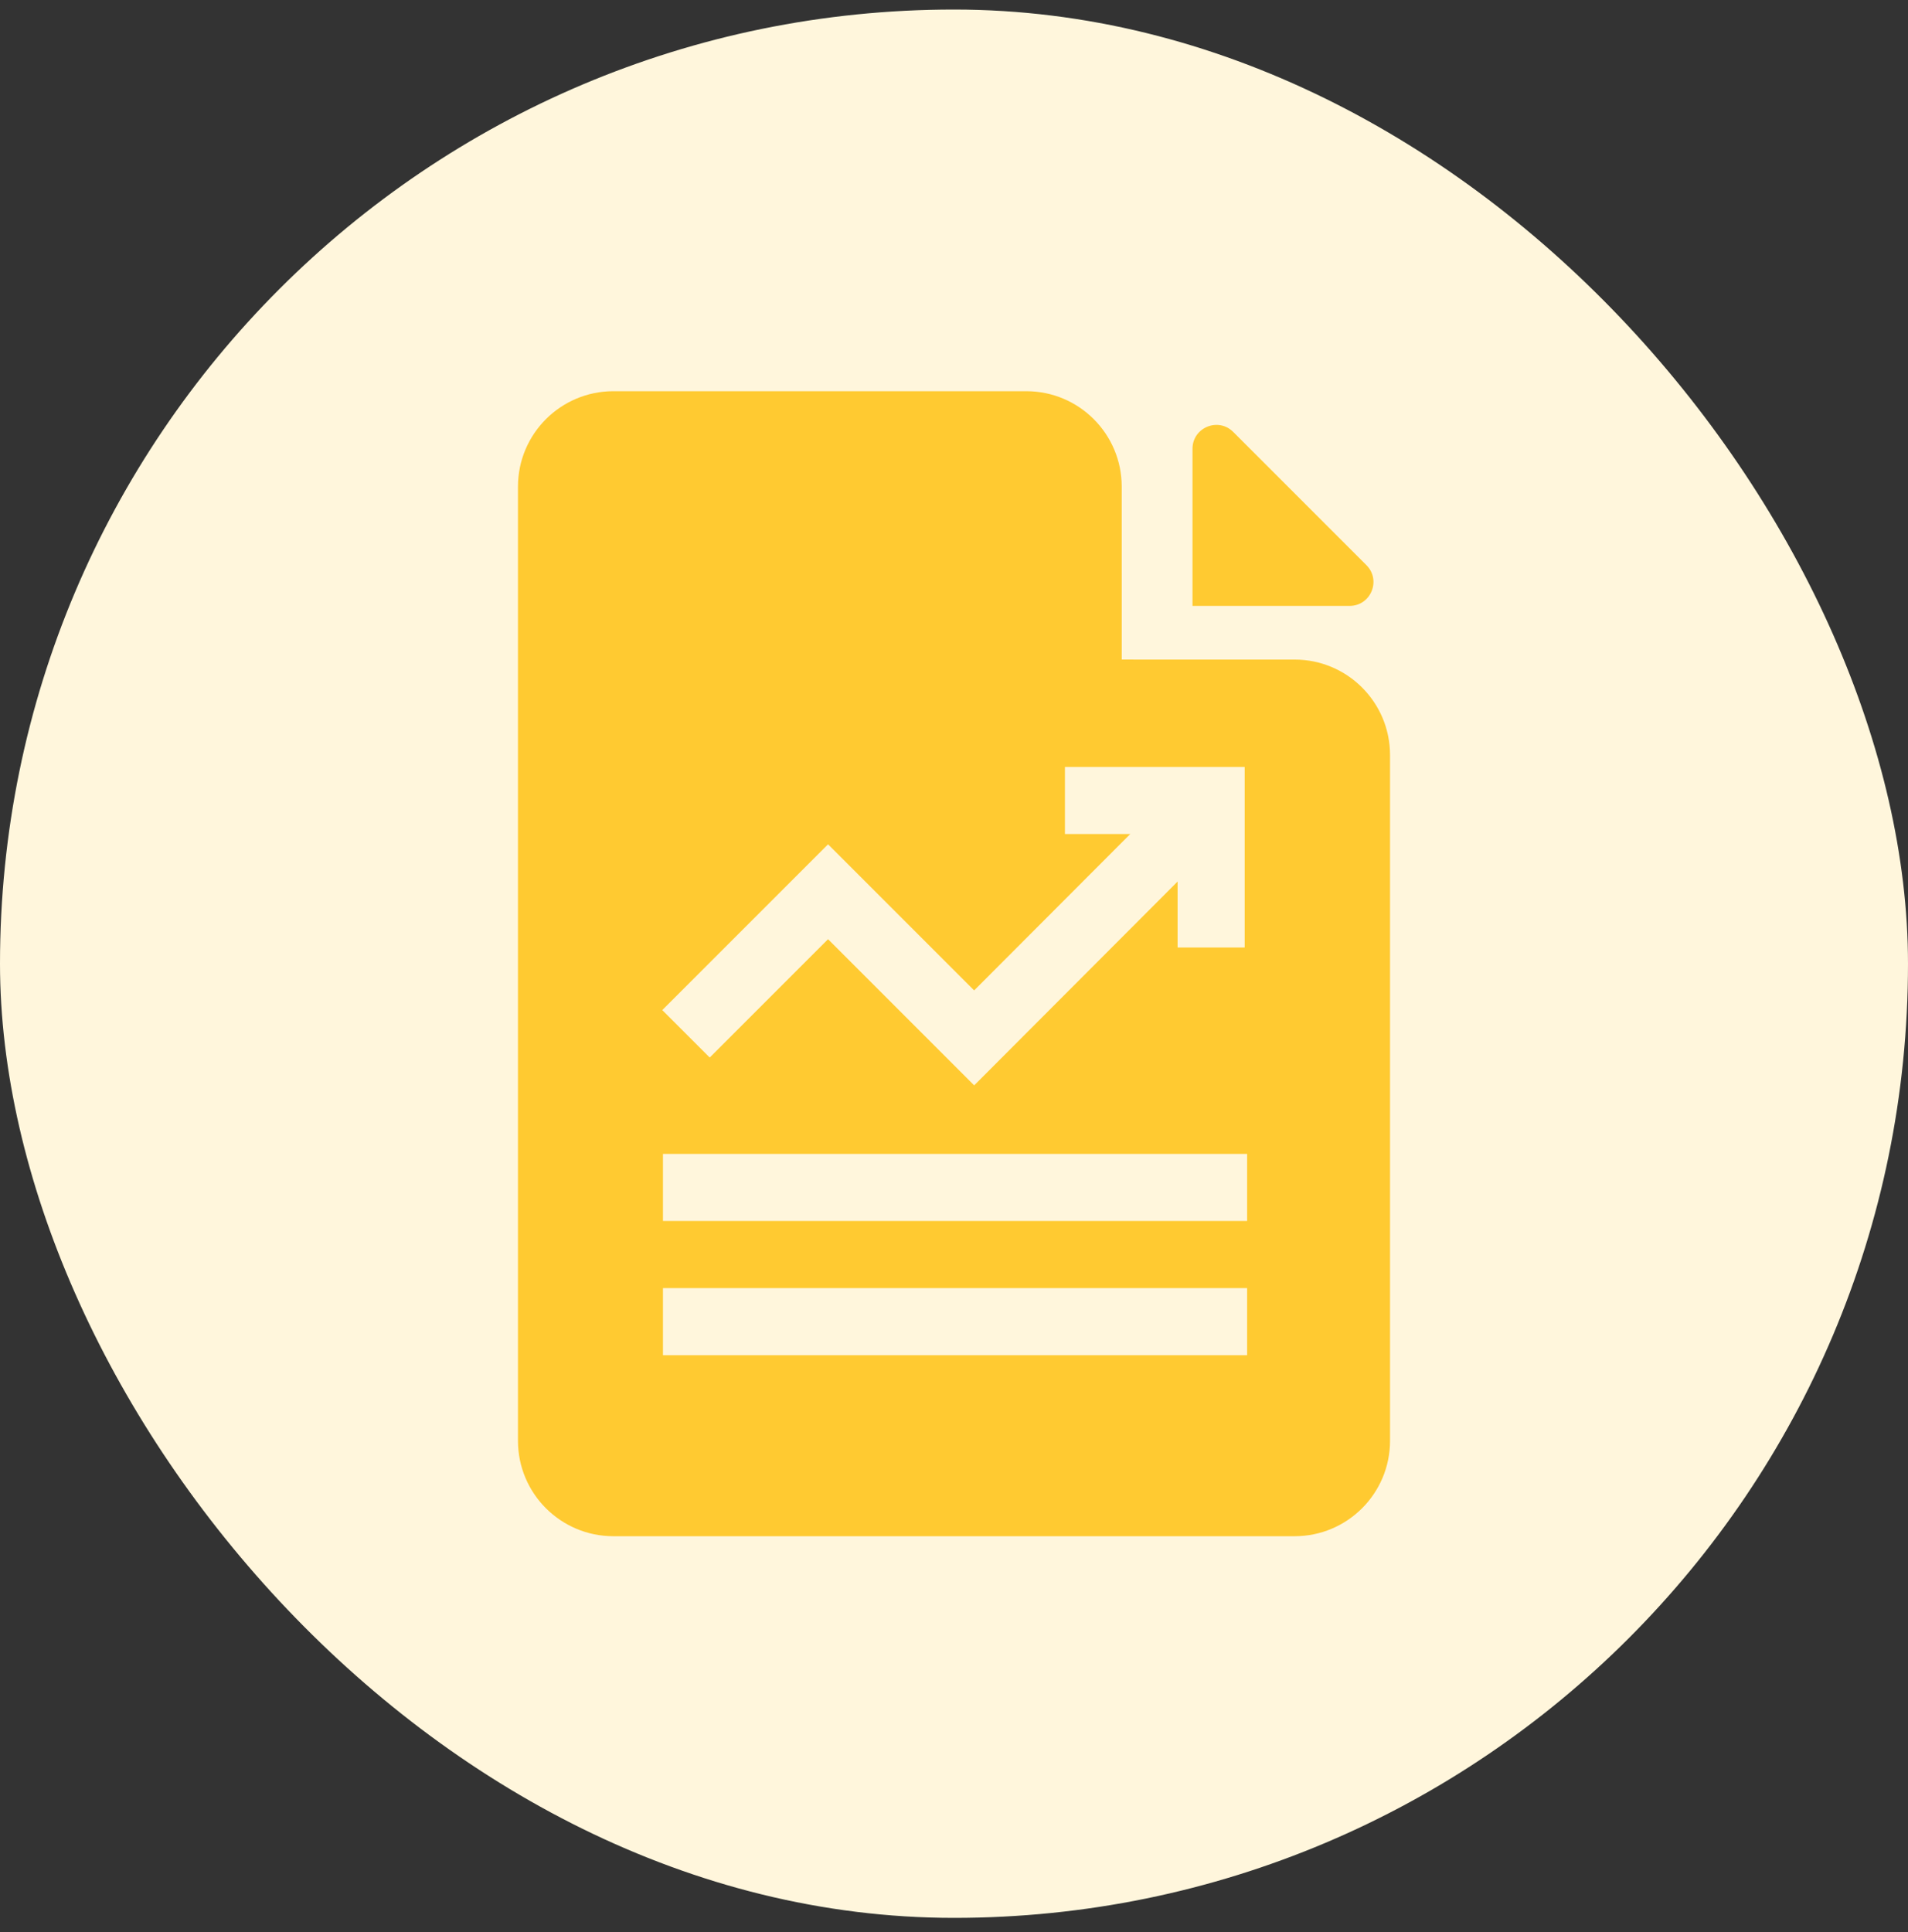
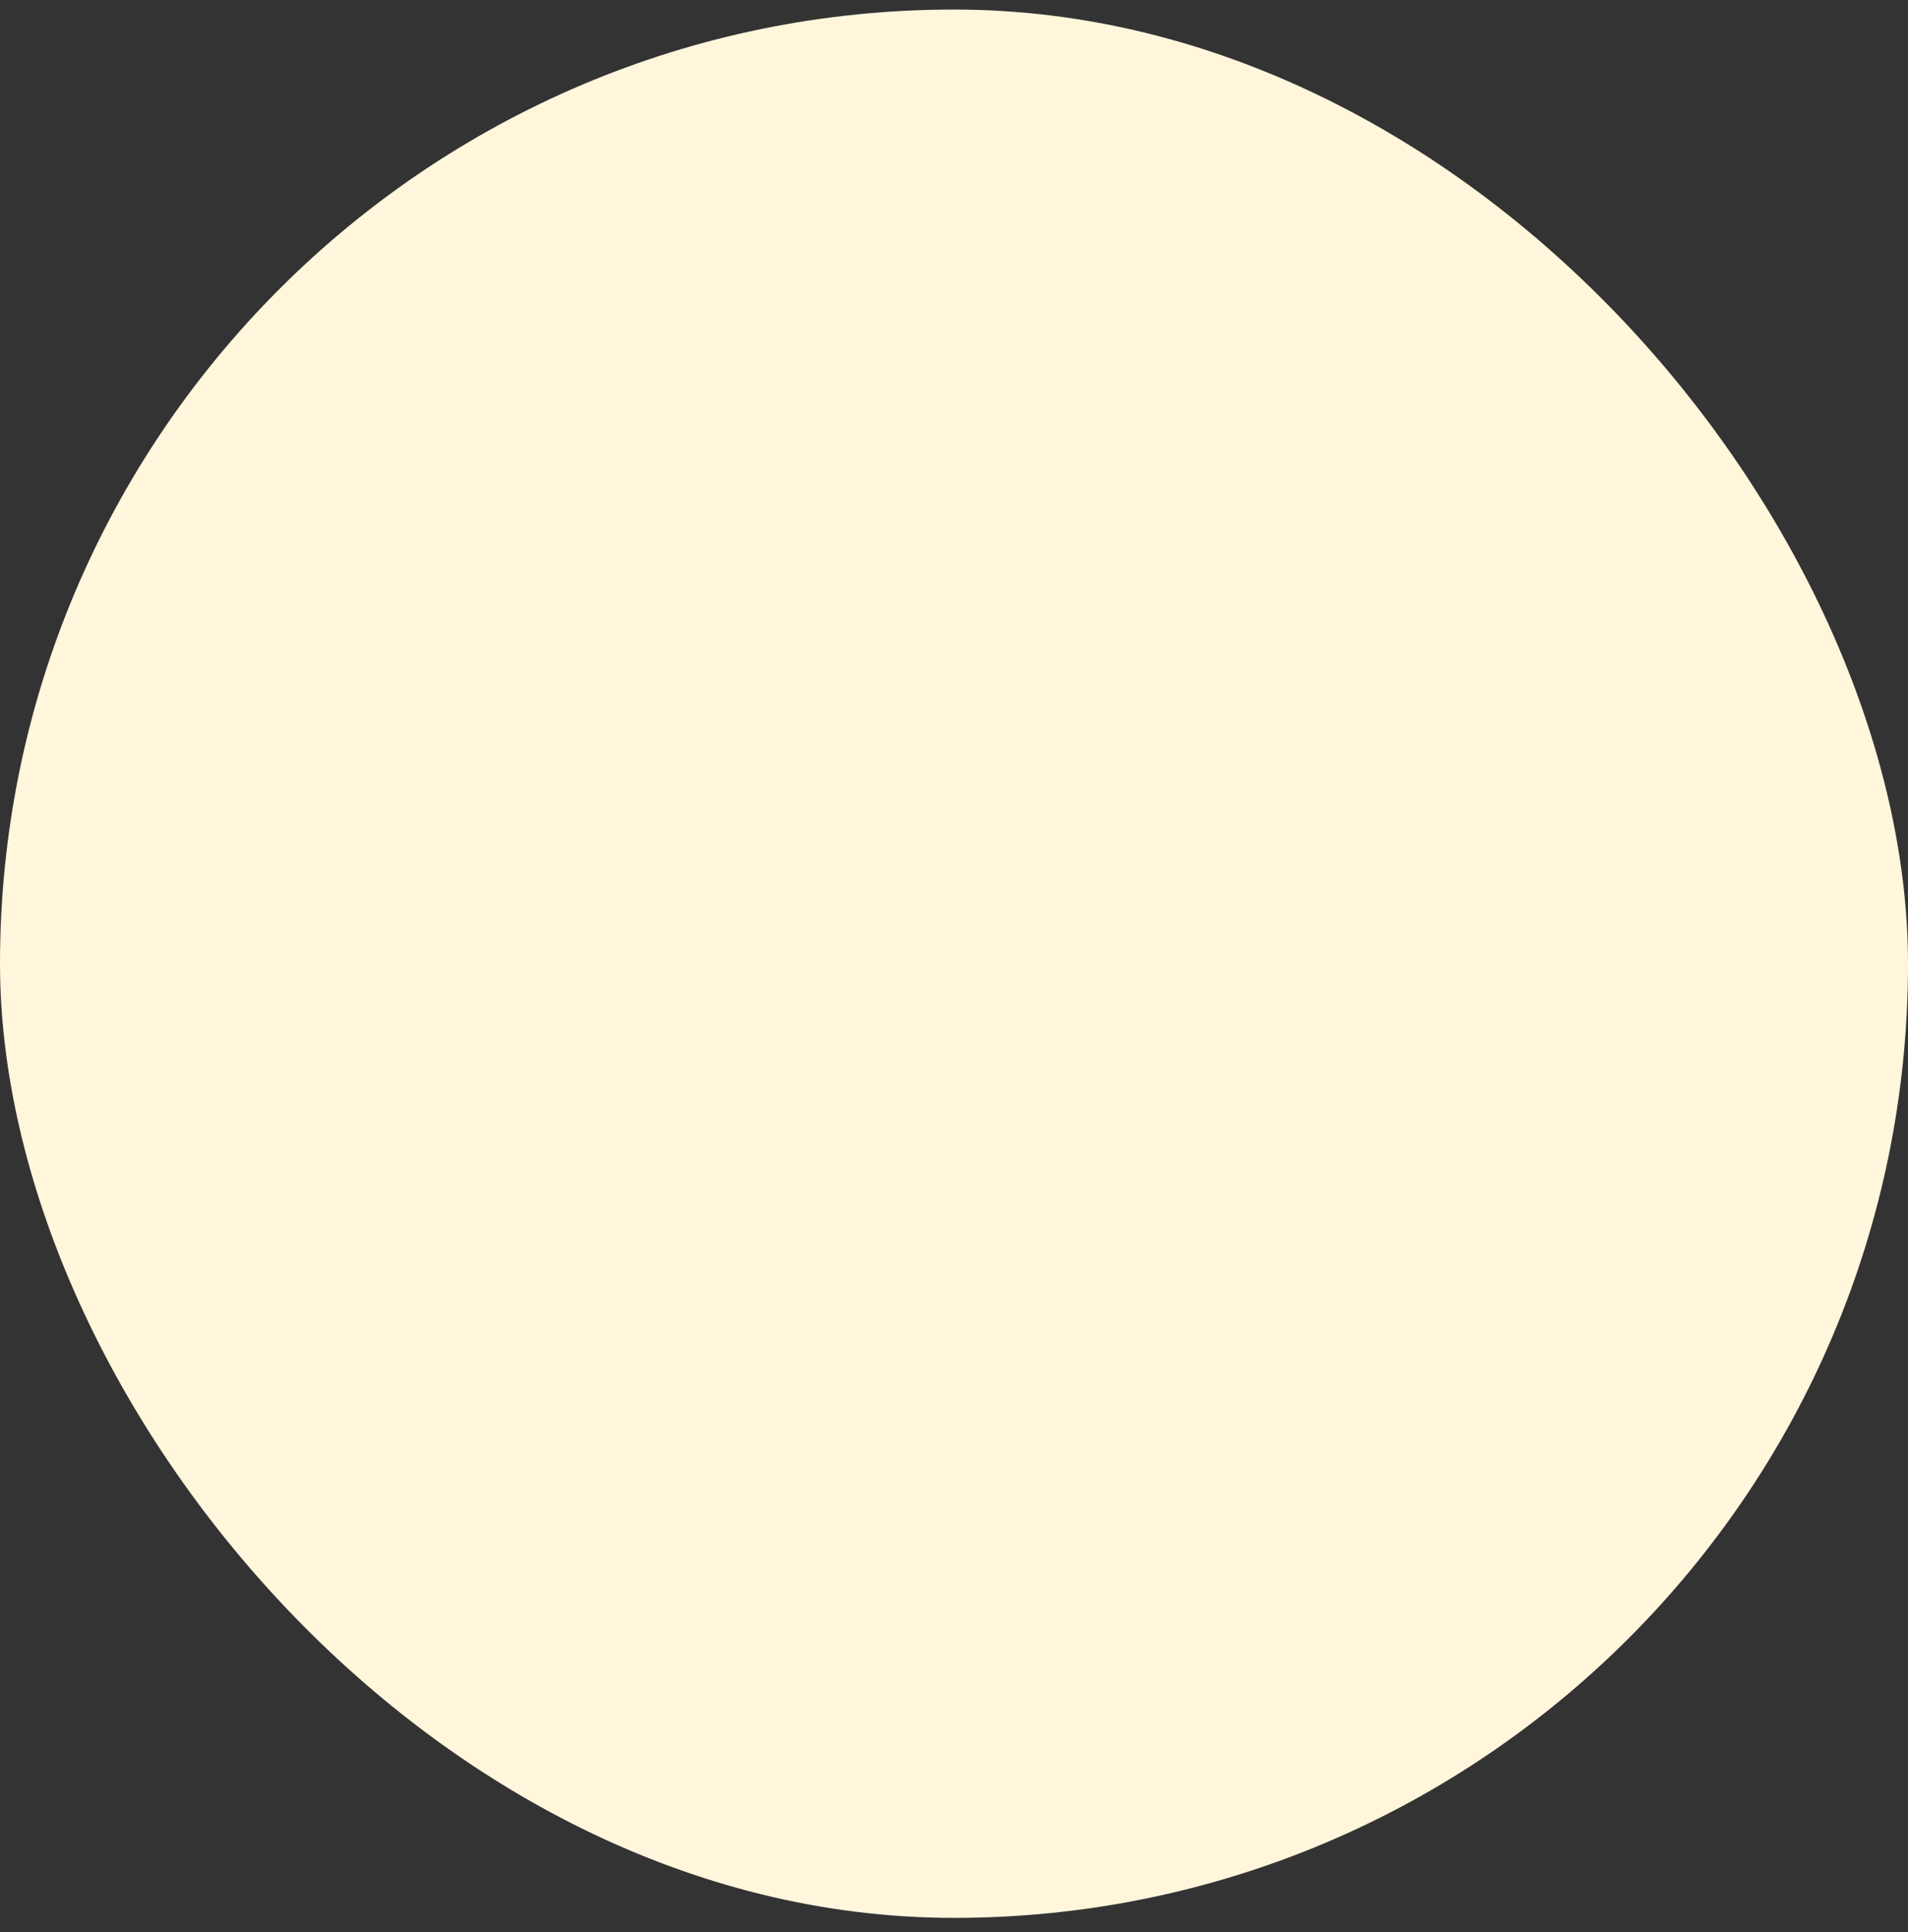
<svg xmlns="http://www.w3.org/2000/svg" width="80" height="81" viewBox="0 0 80 81" fill="none">
  <rect x="0" y="0" width="80" height="81" fill="#333333" stroke="none" />
  <rect y="0.4" width="80" height="80" rx="40" fill="#FFF6DC" />
  <g clip-path="url(#clip0_175_809)">
-     <path d="M47.033 27.649L47.032 20.4C47.032 18.191 45.241 16.4 43.032 16.4H25.718C23.509 16.4 21.718 18.191 21.718 20.4V60.4C21.718 62.609 23.509 64.4 25.718 64.4H54.282C56.491 64.4 58.282 62.609 58.282 60.4V31.65C58.282 29.441 56.491 27.65 54.282 27.65L47.033 27.649ZM34.719 35.395L40.845 41.52L47.39 34.964H44.651V32.151H52.188V39.721H49.375V36.956L40.846 45.5L34.719 39.372L29.758 44.333L27.769 42.344L34.719 35.395ZM52.291 56.812H27.797V53.999H52.291V56.812ZM52.291 51.186H27.797V48.374H52.291V51.186Z" fill="#FFCA31" />
    <path d="M51.707 18.107C51.077 17.477 50 17.923 50 18.814L50 25.4L56.586 25.4C57.477 25.4 57.923 24.323 57.293 23.693L51.707 18.107Z" fill="#FFCA31" />
  </g>
  <defs>
    <clipPath id="clip0_175_809">
-       <rect width="48" height="48" fill="white" transform="translate(16 16.4)" />
-     </clipPath>
+       </clipPath>
  </defs>
</svg>